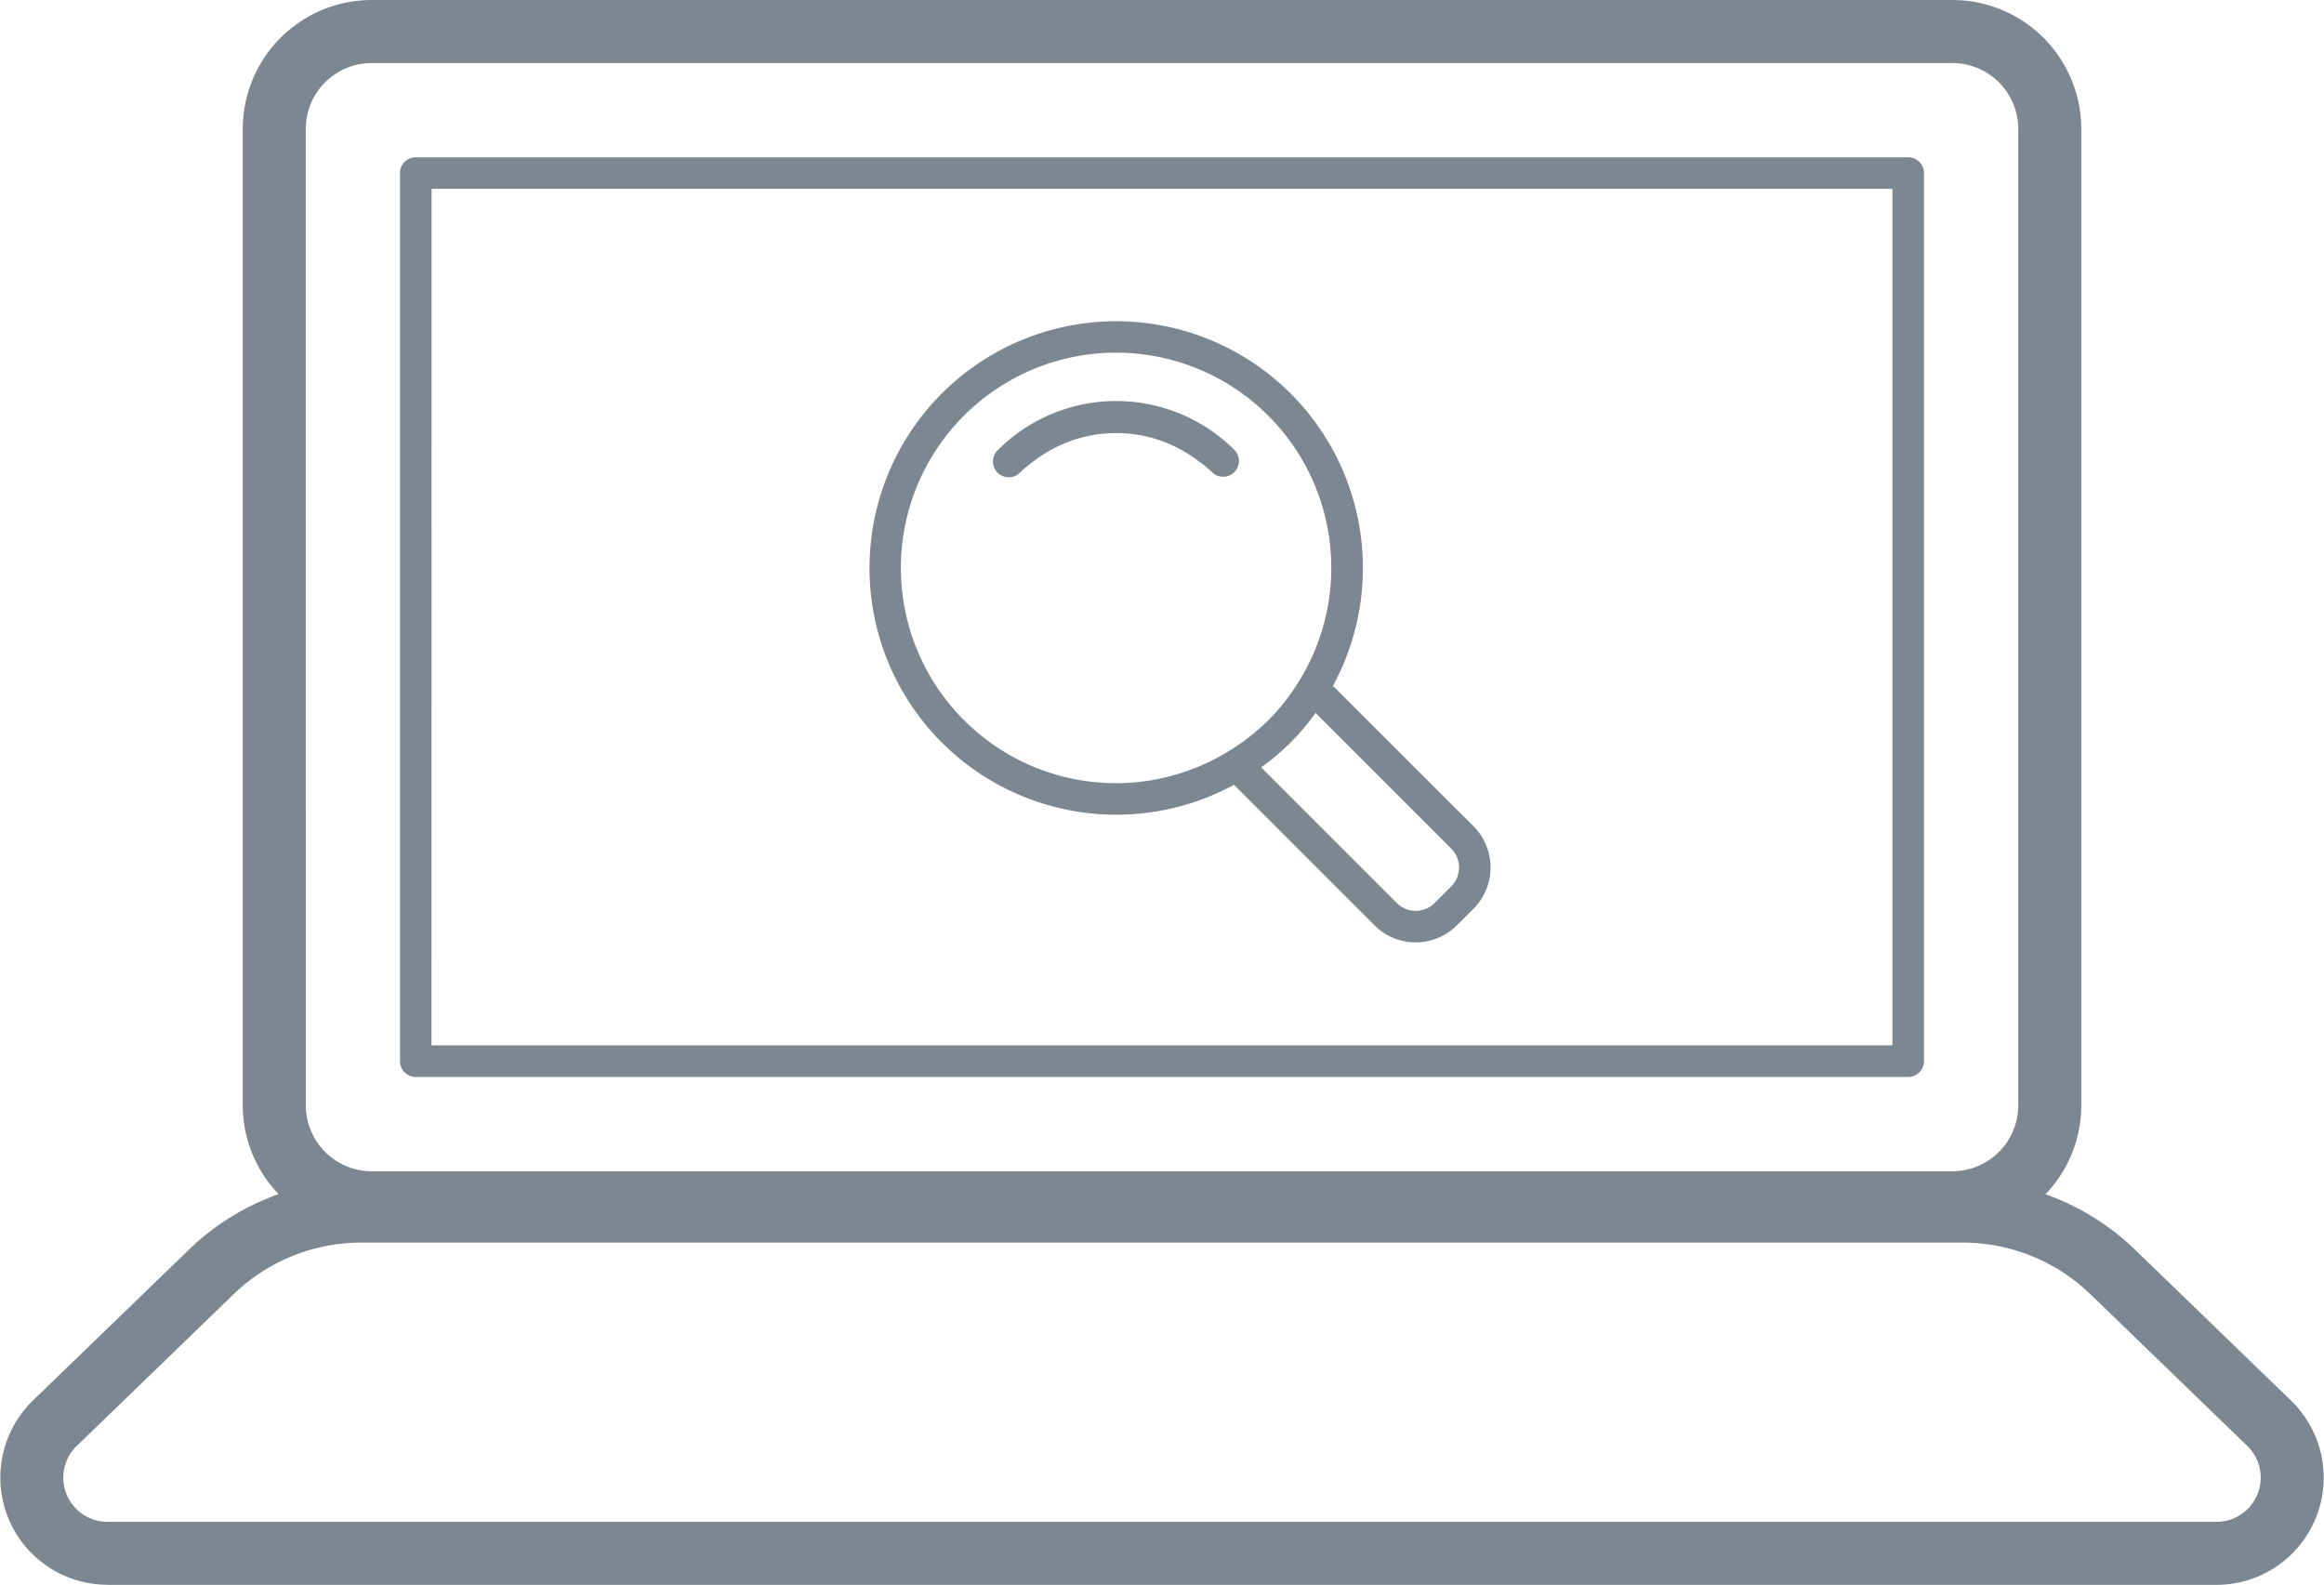
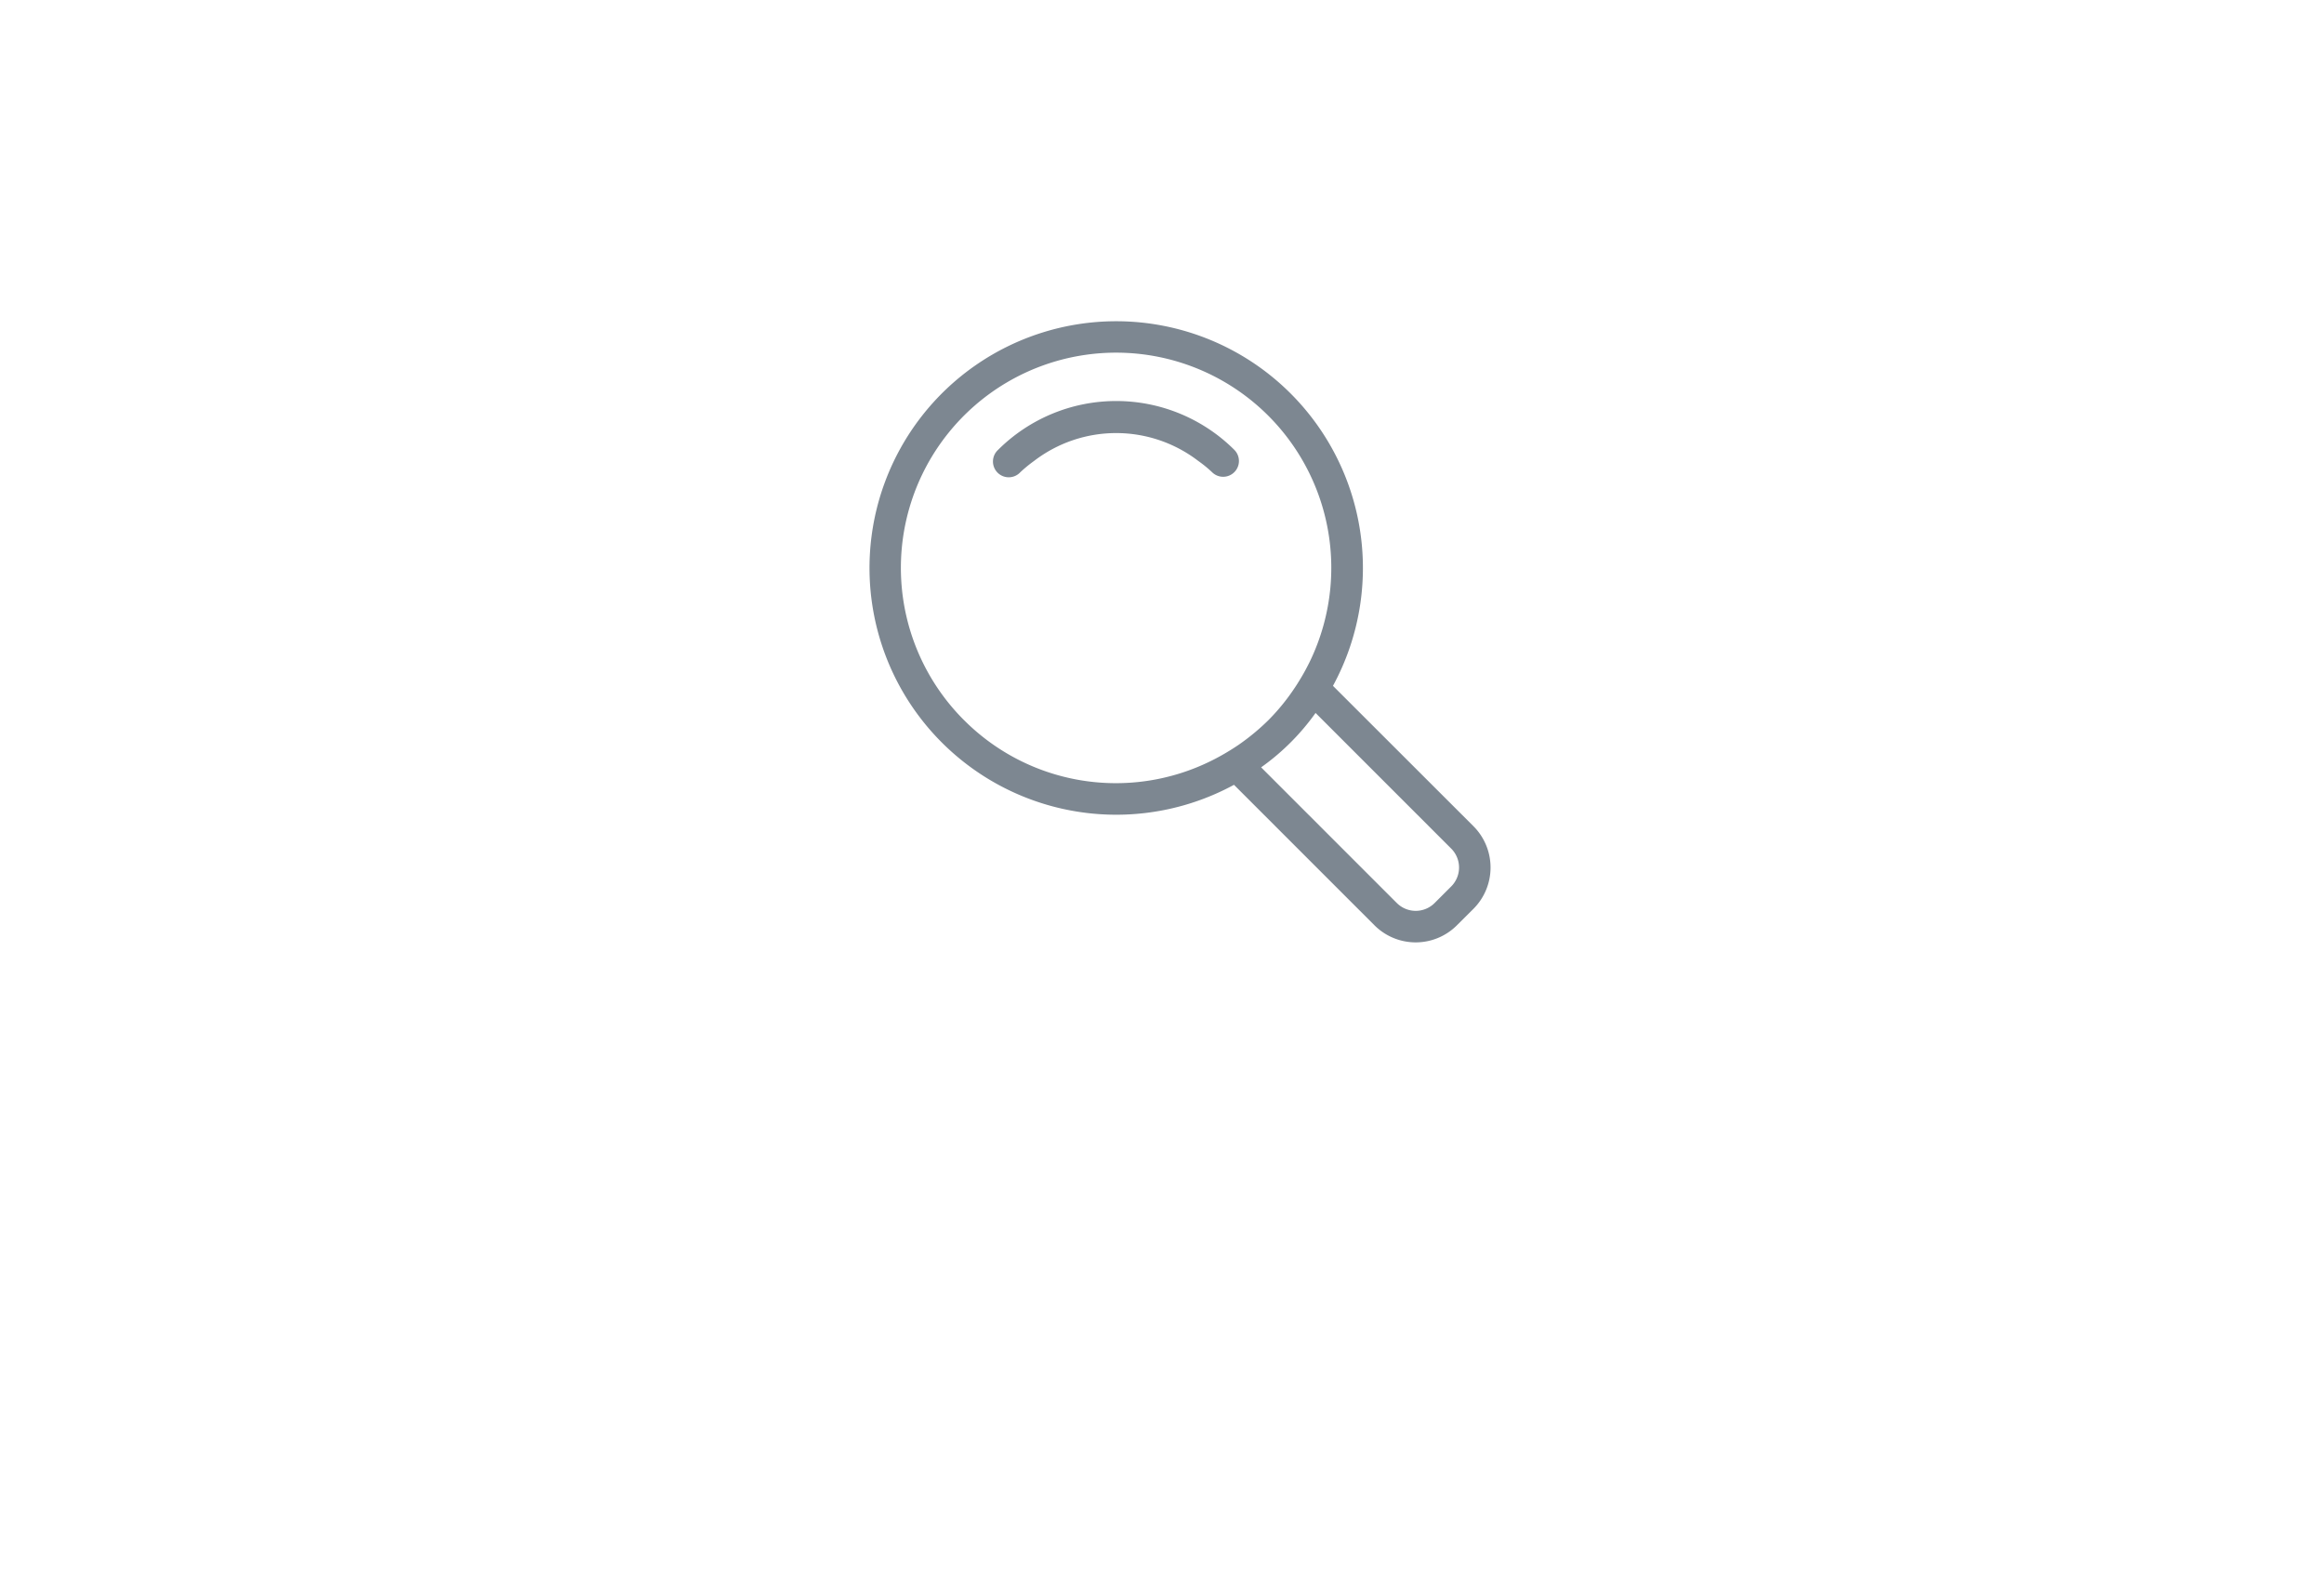
<svg xmlns="http://www.w3.org/2000/svg" width="92.936" height="63.377" viewBox="0 0 92.936 63.377">
  <defs>
    <style>.a{fill:#7d8791;}</style>
  </defs>
  <g transform="translate(-428.438 -160.631)">
-     <path class="a" d="M432.737,224.008h84.337a4.288,4.288,0,0,0,2.981-7.37l-6.255-6.051a9.926,9.926,0,0,0-3.564-2.2,5.125,5.125,0,0,0,1.432-3.55V165.787a5.159,5.159,0,0,0-5.153-5.156H443.3a5.16,5.16,0,0,0-5.154,5.156v39.046a5.127,5.127,0,0,0,1.434,3.55,9.914,9.914,0,0,0-3.567,2.2l-6.255,6.051a4.288,4.288,0,0,0,2.981,7.37Zm7.928-58.221a2.637,2.637,0,0,1,2.632-2.635h63.217a2.639,2.639,0,0,1,2.634,2.635v39.046a2.639,2.639,0,0,1-2.634,2.635H443.3a2.637,2.637,0,0,1-2.632-2.635Zm66.243,44.534a7.351,7.351,0,0,1,5.139,2.079l6.258,6.051a1.767,1.767,0,0,1-1.23,3.036H432.737a1.765,1.765,0,0,1-1.227-3.036l6.255-6.051a7.351,7.351,0,0,1,5.139-2.079Z" transform="translate(0 0)" />
-     <path class="a" d="M435.571,199.963h59.684a.629.629,0,0,0,.63-.63V163.82a.631.631,0,0,0-.63-.632H435.571a.631.631,0,0,0-.63.632v35.513A.629.629,0,0,0,435.571,199.963Zm.632-35.513h58.42V198.7H436.2Z" transform="translate(9.493 3.733)" />
    <path class="a" d="M461.108,180.433a9.868,9.868,0,0,0-8.669-14.58h0a9.867,9.867,0,1,0,4.711,18.538l5.616,5.616a2.331,2.331,0,0,0,3.3,0l.662-.659a2.338,2.338,0,0,0,0-3.3Zm2.551,8.683-5.424-5.424a9.2,9.2,0,0,0,2.177-2.175l5.422,5.422a1.07,1.07,0,0,1,0,1.518l-.659.659a1.069,1.069,0,0,1-1.515,0Zm-17.305-7.311a8.606,8.606,0,1,1,13.815-2.315c-.1.2-.2.389-.312.578s-.224.369-.347.546a8.452,8.452,0,0,1-.984,1.191,8.953,8.953,0,0,1-1.191.986c-.18.123-.362.236-.546.344s-.384.216-.581.312a8.576,8.576,0,0,1-9.854-1.643Z" transform="translate(20.635 7.624)" />
    <path class="a" d="M453.772,170.18a.631.631,0,0,0,.448-1.077,6.688,6.688,0,0,0-9.446,0,.631.631,0,1,0,.89.893,5.5,5.5,0,0,1,.546-.448,5.393,5.393,0,0,1,6.57,0,4.909,4.909,0,0,1,.546.445A.63.63,0,0,0,453.772,170.18Z" transform="translate(23.578 9.517)" />
  </g>
</svg>